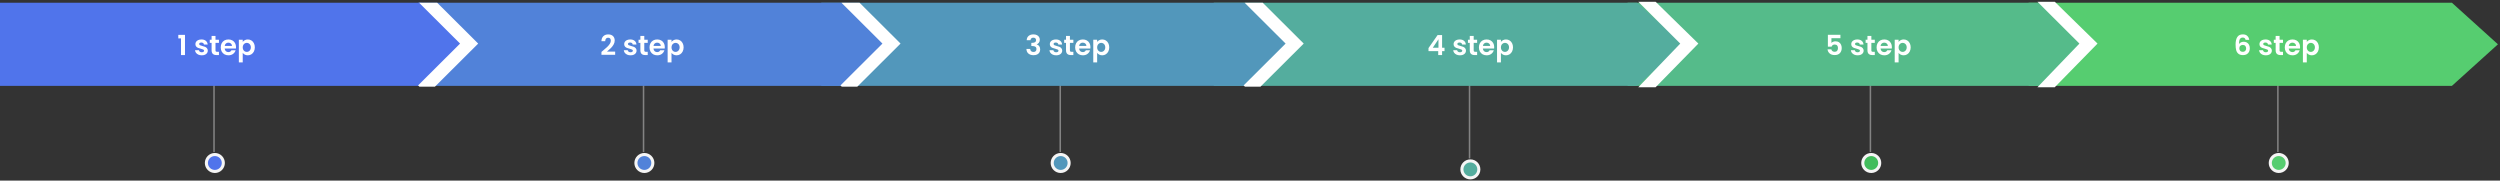
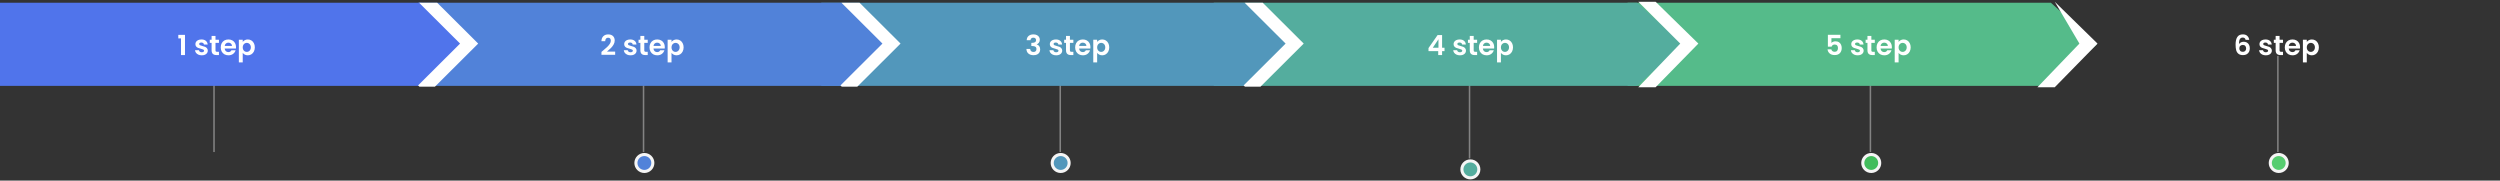
<svg xmlns="http://www.w3.org/2000/svg" width="1135" height="82" viewBox="0 0 1135 82" fill="none">
  <rect x="0" y="0" width="1135" height="82" fill="#333333" stroke="none" />
  <line x1="849.164" y1="25.44" x2="849.164" y2="69.021" stroke="#838383" stroke-width="0.699" />
  <line x1="1034.16" y1="25.44" x2="1034.16" y2="69.021" stroke="#838383" stroke-width="0.699" />
-   <path d="M921 38.998L921 1.228L1113.15 1.228L1134.06 20.113L1113.15 38.998L921 38.998Z" fill="#56CD70" />
  <path d="M738.937 38.998L738.938 1.228L931.086 1.228L951.999 20.113L931.086 38.998L738.937 38.998Z" fill="#55BB8A" />
  <path d="M835.55 17.345L831.471 17.345L831.471 19.498C831.647 19.28 831.899 19.104 832.226 18.969C832.553 18.827 832.902 18.755 833.271 18.755C833.943 18.755 834.492 18.902 834.92 19.196C835.348 19.49 835.659 19.867 835.852 20.329C836.045 20.782 836.142 21.269 836.142 21.79C836.142 22.755 835.865 23.531 835.311 24.119C834.765 24.706 833.985 25 832.969 25C832.012 25 831.248 24.761 830.678 24.282C830.107 23.804 829.784 23.179 829.708 22.407L831.42 22.407C831.496 22.742 831.664 23.011 831.924 23.212C832.193 23.414 832.532 23.514 832.944 23.514C833.439 23.514 833.812 23.359 834.064 23.049C834.316 22.738 834.442 22.327 834.442 21.815C834.442 21.294 834.312 20.9 834.052 20.631C833.8 20.354 833.426 20.216 832.931 20.216C832.579 20.216 832.285 20.304 832.05 20.48C831.815 20.657 831.647 20.892 831.546 21.185L829.859 21.185L829.859 15.797L835.55 15.797L835.55 17.345ZM843.354 25.113C842.783 25.113 842.271 25.013 841.818 24.811C841.364 24.601 841.003 24.32 840.735 23.968C840.475 23.615 840.332 23.225 840.307 22.797L842.082 22.797C842.116 23.065 842.246 23.288 842.472 23.464C842.707 23.64 842.997 23.728 843.341 23.728C843.677 23.728 843.937 23.661 844.122 23.527C844.315 23.393 844.411 23.221 844.411 23.011C844.411 22.784 844.294 22.616 844.059 22.507C843.832 22.39 843.467 22.264 842.963 22.13C842.443 22.004 842.015 21.873 841.679 21.739C841.352 21.605 841.066 21.399 840.823 21.122C840.588 20.845 840.471 20.472 840.471 20.002C840.471 19.616 840.58 19.263 840.798 18.944C841.024 18.625 841.343 18.373 841.755 18.189C842.174 18.004 842.665 17.912 843.228 17.912C844.059 17.912 844.722 18.122 845.217 18.541C845.712 18.953 845.985 19.511 846.035 20.216L844.348 20.216C844.323 19.939 844.206 19.721 843.996 19.561C843.794 19.393 843.521 19.309 843.177 19.309C842.858 19.309 842.611 19.368 842.435 19.486C842.267 19.603 842.183 19.767 842.183 19.977C842.183 20.212 842.3 20.392 842.535 20.518C842.77 20.636 843.135 20.757 843.631 20.883C844.134 21.009 844.55 21.139 844.877 21.273C845.204 21.408 845.486 21.617 845.721 21.903C845.964 22.18 846.09 22.549 846.098 23.011C846.098 23.414 845.985 23.775 845.758 24.093C845.54 24.413 845.221 24.664 844.801 24.849C844.39 25.025 843.908 25.113 843.354 25.113ZM849.597 19.473L849.597 22.847C849.597 23.082 849.652 23.254 849.761 23.363C849.878 23.464 850.072 23.514 850.34 23.514L851.158 23.514L851.158 25L850.051 25C848.565 25 847.822 24.278 847.822 22.834L847.822 19.473L846.991 19.473L846.991 18.025L847.822 18.025L847.822 16.3L849.597 16.3L849.597 18.025L851.158 18.025L851.158 19.473L849.597 19.473ZM858.91 21.361C858.91 21.613 858.893 21.84 858.86 22.041L853.761 22.041C853.803 22.545 853.979 22.939 854.29 23.225C854.6 23.51 854.982 23.653 855.435 23.653C856.09 23.653 856.556 23.372 856.833 22.809L858.734 22.809C858.532 23.481 858.146 24.035 857.576 24.471C857.005 24.899 856.304 25.113 855.473 25.113C854.802 25.113 854.197 24.966 853.66 24.673C853.131 24.37 852.716 23.947 852.414 23.401C852.12 22.855 851.973 22.226 851.973 21.513C851.973 20.791 852.12 20.157 852.414 19.611C852.707 19.066 853.119 18.646 853.647 18.352C854.176 18.059 854.785 17.912 855.473 17.912C856.136 17.912 856.728 18.055 857.248 18.34C857.777 18.625 858.184 19.032 858.469 19.561C858.763 20.081 858.91 20.682 858.91 21.361ZM857.085 20.858C857.076 20.405 856.912 20.044 856.594 19.775C856.275 19.498 855.884 19.36 855.423 19.36C854.986 19.36 854.617 19.494 854.315 19.763C854.021 20.023 853.84 20.388 853.773 20.858L857.085 20.858ZM861.959 19.032C862.186 18.713 862.496 18.449 862.891 18.239C863.294 18.021 863.751 17.912 864.263 17.912C864.859 17.912 865.396 18.059 865.875 18.352C866.362 18.646 866.743 19.066 867.02 19.611C867.306 20.149 867.448 20.774 867.448 21.487C867.448 22.201 867.306 22.834 867.02 23.389C866.743 23.934 866.362 24.358 865.875 24.66C865.396 24.962 864.859 25.113 864.263 25.113C863.751 25.113 863.298 25.008 862.903 24.799C862.517 24.589 862.203 24.324 861.959 24.005L861.959 28.324L860.197 28.324L860.197 18.025L861.959 18.025L861.959 19.032ZM865.648 21.487C865.648 21.068 865.56 20.707 865.384 20.405C865.216 20.094 864.989 19.859 864.704 19.7C864.427 19.54 864.125 19.46 863.797 19.46C863.478 19.46 863.176 19.544 862.891 19.712C862.614 19.872 862.387 20.107 862.211 20.417C862.043 20.728 861.959 21.093 861.959 21.513C861.959 21.932 862.043 22.297 862.211 22.608C862.387 22.919 862.614 23.158 862.891 23.326C863.176 23.485 863.478 23.565 863.797 23.565C864.125 23.565 864.427 23.481 864.704 23.313C864.989 23.145 865.216 22.906 865.384 22.595C865.56 22.285 865.648 21.916 865.648 21.487Z" fill="white" />
  <path d="M1019.51 18.113C1019.43 17.761 1019.28 17.496 1019.07 17.32C1018.87 17.144 1018.57 17.056 1018.19 17.056C1017.61 17.056 1017.18 17.291 1016.9 17.761C1016.64 18.222 1016.5 18.978 1016.49 20.027C1016.69 19.691 1016.98 19.431 1017.37 19.246C1017.76 19.053 1018.18 18.957 1018.63 18.957C1019.17 18.957 1019.66 19.074 1020.08 19.309C1020.5 19.544 1020.82 19.889 1021.06 20.342C1021.29 20.787 1021.41 21.324 1021.41 21.953C1021.41 22.549 1021.29 23.082 1021.05 23.552C1020.81 24.014 1020.46 24.375 1020 24.635C1019.54 24.895 1018.99 25.025 1018.35 25.025C1017.48 25.025 1016.79 24.832 1016.29 24.446C1015.79 24.06 1015.44 23.523 1015.24 22.834C1015.05 22.138 1014.95 21.282 1014.95 20.266C1014.95 18.73 1015.22 17.572 1015.75 16.791C1016.27 16.002 1017.11 15.608 1018.25 15.608C1019.13 15.608 1019.82 15.847 1020.3 16.326C1020.79 16.804 1021.07 17.4 1021.15 18.113L1019.51 18.113ZM1018.23 20.405C1017.78 20.405 1017.41 20.535 1017.11 20.795C1016.8 21.055 1016.65 21.433 1016.65 21.928C1016.65 22.423 1016.79 22.814 1017.07 23.099C1017.35 23.384 1017.75 23.527 1018.26 23.527C1018.72 23.527 1019.07 23.389 1019.33 23.111C1019.6 22.834 1019.74 22.461 1019.74 21.991C1019.74 21.504 1019.61 21.118 1019.35 20.833C1019.09 20.547 1018.72 20.405 1018.23 20.405ZM1028.67 25.113C1028.1 25.113 1027.59 25.013 1027.14 24.811C1026.69 24.601 1026.32 24.32 1026.06 23.968C1025.8 23.615 1025.65 23.225 1025.63 22.797L1027.4 22.797C1027.44 23.065 1027.57 23.288 1027.79 23.464C1028.03 23.64 1028.32 23.728 1028.66 23.728C1029 23.728 1029.26 23.661 1029.44 23.527C1029.64 23.393 1029.73 23.221 1029.73 23.011C1029.73 22.784 1029.61 22.616 1029.38 22.507C1029.15 22.39 1028.79 22.264 1028.28 22.13C1027.76 22.004 1027.34 21.873 1027 21.739C1026.67 21.605 1026.39 21.399 1026.14 21.122C1025.91 20.845 1025.79 20.472 1025.79 20.002C1025.79 19.616 1025.9 19.263 1026.12 18.944C1026.35 18.625 1026.66 18.373 1027.08 18.189C1027.5 18.004 1027.99 17.912 1028.55 17.912C1029.38 17.912 1030.04 18.122 1030.54 18.541C1031.03 18.953 1031.31 19.511 1031.36 20.216L1029.67 20.216C1029.64 19.939 1029.53 19.721 1029.32 19.561C1029.12 19.393 1028.84 19.309 1028.5 19.309C1028.18 19.309 1027.93 19.368 1027.76 19.486C1027.59 19.603 1027.5 19.767 1027.5 19.977C1027.5 20.212 1027.62 20.392 1027.86 20.518C1028.09 20.636 1028.46 20.757 1028.95 20.883C1029.46 21.009 1029.87 21.139 1030.2 21.273C1030.53 21.408 1030.81 21.617 1031.04 21.903C1031.29 22.18 1031.41 22.549 1031.42 23.011C1031.42 23.414 1031.31 23.775 1031.08 24.093C1030.86 24.413 1030.54 24.664 1030.12 24.849C1029.71 25.025 1029.23 25.113 1028.67 25.113ZM1034.92 19.473L1034.92 22.847C1034.92 23.082 1034.97 23.254 1035.08 23.363C1035.2 23.464 1035.39 23.514 1035.66 23.514L1036.48 23.514L1036.48 25L1035.37 25C1033.89 25 1033.14 24.278 1033.14 22.834L1033.14 19.473L1032.31 19.473L1032.31 18.025L1033.14 18.025L1033.14 16.3L1034.92 16.3L1034.92 18.025L1036.48 18.025L1036.48 19.473L1034.92 19.473ZM1044.23 21.361C1044.23 21.613 1044.21 21.84 1044.18 22.041L1039.08 22.041C1039.12 22.545 1039.3 22.939 1039.61 23.225C1039.92 23.51 1040.3 23.653 1040.76 23.653C1041.41 23.653 1041.88 23.372 1042.15 22.809L1044.05 22.809C1043.85 23.481 1043.47 24.035 1042.9 24.471C1042.33 24.899 1041.63 25.113 1040.79 25.113C1040.12 25.113 1039.52 24.966 1038.98 24.673C1038.45 24.37 1038.04 23.947 1037.73 23.401C1037.44 22.855 1037.29 22.226 1037.29 21.513C1037.29 20.791 1037.44 20.157 1037.73 19.611C1038.03 19.066 1038.44 18.646 1038.97 18.352C1039.5 18.059 1040.11 17.912 1040.79 17.912C1041.46 17.912 1042.05 18.055 1042.57 18.34C1043.1 18.625 1043.51 19.032 1043.79 19.561C1044.08 20.081 1044.23 20.682 1044.23 21.361ZM1042.41 20.858C1042.4 20.405 1042.23 20.044 1041.91 19.775C1041.6 19.498 1041.21 19.36 1040.74 19.36C1040.31 19.36 1039.94 19.494 1039.64 19.763C1039.34 20.023 1039.16 20.388 1039.09 20.858L1042.41 20.858ZM1047.28 19.032C1047.51 18.713 1047.82 18.449 1048.21 18.239C1048.61 18.021 1049.07 17.912 1049.58 17.912C1050.18 17.912 1050.72 18.059 1051.2 18.352C1051.68 18.646 1052.06 19.066 1052.34 19.611C1052.63 20.149 1052.77 20.774 1052.77 21.487C1052.77 22.201 1052.63 22.834 1052.34 23.389C1052.06 23.934 1051.68 24.358 1051.2 24.66C1050.72 24.962 1050.18 25.113 1049.58 25.113C1049.07 25.113 1048.62 25.008 1048.22 24.799C1047.84 24.589 1047.52 24.324 1047.28 24.005L1047.28 28.324L1045.52 28.324L1045.52 18.025L1047.28 18.025L1047.28 19.032ZM1050.97 21.487C1050.97 21.068 1050.88 20.707 1050.7 20.405C1050.54 20.094 1050.31 19.859 1050.02 19.7C1049.75 19.54 1049.45 19.46 1049.12 19.46C1048.8 19.46 1048.5 19.544 1048.21 19.712C1047.94 19.872 1047.71 20.107 1047.53 20.417C1047.36 20.728 1047.28 21.093 1047.28 21.513C1047.28 21.932 1047.36 22.297 1047.53 22.608C1047.71 22.919 1047.94 23.158 1048.21 23.326C1048.5 23.485 1048.8 23.565 1049.12 23.565C1049.45 23.565 1049.75 23.481 1050.02 23.313C1050.31 23.145 1050.54 22.906 1050.7 22.595C1050.88 22.285 1050.97 21.916 1050.97 21.487Z" fill="white" />
  <circle cx="481.546" cy="73.995" r="3.846" fill="#5297BB" stroke="#F5F5F5" stroke-width="1.399" />
  <circle cx="1034.55" cy="73.995" r="3.846" fill="#56CD70" stroke="#F5F5F5" stroke-width="1.399" />
-   <circle cx="97.545" cy="73.995" r="3.846" fill="#5074EB" stroke="#F5F5F5" stroke-width="1.399" />
  <circle cx="292.546" cy="73.995" r="3.846" fill="#5182D9" stroke="#F5F5F5" stroke-width="1.399" />
  <circle cx="849.546" cy="73.995" r="3.846" fill="#41BD5C" stroke="#F5F5F5" stroke-width="1.399" />
  <line x1="481.35" y1="25.44" x2="481.35" y2="69.021" stroke="#838383" stroke-width="0.699" />
  <line x1="97.163" y1="25.44" x2="97.163" y2="69.021" stroke="#838383" stroke-width="0.699" />
  <line x1="292.164" y1="25.44" x2="292.164" y2="69.021" stroke="#838383" stroke-width="0.699" />
  <circle cx="667.546" cy="76.9" r="3.846" fill="#54AD9E" stroke="#F5F5F5" stroke-width="1.399" />
  <line x1="667.164" y1="28.345" x2="667.164" y2="71.926" stroke="#838383" stroke-width="0.699" />
  <g clip-path="url(#clip0_3001_1717)">
    <path d="M551.057 38.998L551.057 1.228L743.206 1.228L764.119 20.113L743.206 38.998L551.057 38.998Z" fill="#54AD9E" />
    <path d="M372.859 38.998L372.859 1.228L565.008 1.228L585.921 20.113L565.008 38.998L372.859 38.998Z" fill="#5297BB" />
    <path d="M189.819 38.998L189.819 1.228L381.968 1.228L402.881 20.113L381.968 38.998L189.819 38.998Z" fill="#5182D9" />
    <path d="M-0.969 38.998L-0.969 1.228L191.18 1.228L212.093 20.113L191.18 38.998L-0.969 38.998Z" fill="#5074EB" />
    <path d="M193.93 -3.292L217.094 19.787L193.93 42.865L189.819 38.769L208.871 19.787L189.819 0.804L193.93 -3.292Z" fill="white" />
    <path d="M385.686 -3.292L408.85 19.787L385.686 42.865L381.575 38.769L400.627 19.787L381.575 0.804L385.686 -3.292Z" fill="white" />
    <path d="M568.726 -3.292L591.89 19.787L568.726 42.865L564.615 38.769L583.667 19.787L564.615 0.804L568.726 -3.292Z" fill="white" />
    <path d="M80.949 17.446L80.949 15.822L83.983 15.822L83.983 25L82.17 25L82.17 17.446L80.949 17.446ZM91.595 25.113C91.024 25.113 90.512 25.013 90.059 24.811C89.606 24.601 89.245 24.32 88.976 23.968C88.716 23.615 88.573 23.225 88.548 22.797L90.323 22.797C90.357 23.065 90.487 23.288 90.714 23.464C90.949 23.64 91.238 23.729 91.582 23.729C91.918 23.729 92.178 23.661 92.363 23.527C92.556 23.393 92.652 23.221 92.652 23.011C92.652 22.784 92.535 22.616 92.3 22.507C92.073 22.39 91.708 22.264 91.205 22.13C90.684 22.004 90.256 21.873 89.92 21.739C89.593 21.605 89.308 21.399 89.064 21.122C88.829 20.845 88.712 20.472 88.712 20.002C88.712 19.616 88.821 19.263 89.039 18.944C89.266 18.625 89.585 18.373 89.996 18.189C90.416 18.004 90.907 17.912 91.469 17.912C92.3 17.912 92.963 18.122 93.458 18.541C93.953 18.953 94.226 19.511 94.276 20.216L92.59 20.216C92.564 19.939 92.447 19.721 92.237 19.561C92.035 19.393 91.763 19.309 91.419 19.309C91.1 19.309 90.852 19.368 90.676 19.486C90.508 19.603 90.424 19.767 90.424 19.977C90.424 20.212 90.541 20.392 90.776 20.518C91.011 20.636 91.377 20.757 91.872 20.883C92.376 21.009 92.791 21.139 93.118 21.273C93.446 21.408 93.727 21.617 93.962 21.903C94.205 22.18 94.331 22.549 94.34 23.011C94.34 23.414 94.226 23.775 94 24.094C93.781 24.413 93.462 24.664 93.043 24.849C92.631 25.025 92.149 25.113 91.595 25.113ZM97.838 19.473L97.838 22.847C97.838 23.082 97.893 23.254 98.002 23.363C98.12 23.464 98.313 23.514 98.581 23.514L99.4 23.514L99.4 25L98.292 25C96.806 25 96.063 24.278 96.063 22.835L96.063 19.473L95.232 19.473L95.232 18.025L96.063 18.025L96.063 16.3L97.838 16.3L97.838 18.025L99.4 18.025L99.4 19.473L97.838 19.473ZM107.151 21.361C107.151 21.613 107.135 21.84 107.101 22.041L102.002 22.041C102.044 22.545 102.22 22.939 102.531 23.225C102.841 23.51 103.223 23.653 103.676 23.653C104.331 23.653 104.797 23.372 105.074 22.809L106.975 22.809C106.774 23.481 106.388 24.035 105.817 24.471C105.246 24.899 104.545 25.113 103.714 25.113C103.043 25.113 102.438 24.966 101.901 24.673C101.373 24.371 100.957 23.947 100.655 23.401C100.361 22.856 100.214 22.226 100.214 21.513C100.214 20.791 100.361 20.157 100.655 19.611C100.949 19.066 101.36 18.646 101.889 18.352C102.417 18.059 103.026 17.912 103.714 17.912C104.377 17.912 104.969 18.055 105.489 18.34C106.018 18.625 106.425 19.032 106.711 19.561C107.004 20.082 107.151 20.682 107.151 21.361ZM105.326 20.858C105.317 20.405 105.154 20.044 104.835 19.775C104.516 19.498 104.126 19.36 103.664 19.36C103.227 19.36 102.858 19.494 102.556 19.763C102.262 20.023 102.082 20.388 102.015 20.858L105.326 20.858ZM110.2 19.032C110.427 18.713 110.738 18.449 111.132 18.239C111.535 18.021 111.992 17.912 112.504 17.912C113.1 17.912 113.638 18.059 114.116 18.352C114.603 18.646 114.985 19.066 115.262 19.611C115.547 20.149 115.69 20.774 115.69 21.487C115.69 22.201 115.547 22.835 115.262 23.389C114.985 23.934 114.603 24.358 114.116 24.66C113.638 24.962 113.1 25.113 112.504 25.113C111.992 25.113 111.539 25.009 111.145 24.799C110.759 24.589 110.444 24.324 110.2 24.005L110.2 28.324L108.438 28.324L108.438 18.025L110.2 18.025L110.2 19.032ZM113.889 21.487C113.889 21.068 113.801 20.707 113.625 20.405C113.457 20.094 113.23 19.859 112.945 19.7C112.668 19.54 112.366 19.46 112.039 19.46C111.72 19.46 111.418 19.544 111.132 19.712C110.855 19.872 110.629 20.107 110.452 20.417C110.284 20.728 110.2 21.093 110.2 21.513C110.2 21.932 110.284 22.297 110.452 22.608C110.629 22.919 110.855 23.158 111.132 23.326C111.418 23.485 111.72 23.565 112.039 23.565C112.366 23.565 112.668 23.481 112.945 23.313C113.23 23.145 113.457 22.906 113.625 22.595C113.801 22.285 113.889 21.916 113.889 21.487Z" fill="white" />
    <path d="M273.717 23.011C274.523 22.339 275.165 21.781 275.643 21.336C276.122 20.883 276.52 20.413 276.839 19.926C277.158 19.439 277.318 18.961 277.318 18.491C277.318 18.063 277.217 17.727 277.015 17.484C276.814 17.24 276.503 17.119 276.084 17.119C275.664 17.119 275.341 17.261 275.114 17.547C274.888 17.824 274.77 18.206 274.762 18.692L273.05 18.692C273.083 17.685 273.381 16.922 273.944 16.401C274.514 15.881 275.236 15.62 276.109 15.62C277.066 15.62 277.8 15.877 278.312 16.389C278.824 16.892 279.08 17.559 279.08 18.39C279.08 19.045 278.904 19.67 278.551 20.266C278.199 20.862 277.796 21.383 277.343 21.827C276.89 22.264 276.298 22.793 275.568 23.414L279.282 23.414L279.282 24.874L273.062 24.874L273.062 23.565L273.717 23.011ZM286.263 25.113C285.692 25.113 285.18 25.013 284.727 24.811C284.274 24.601 283.913 24.32 283.644 23.968C283.384 23.615 283.241 23.225 283.216 22.797L284.991 22.797C285.025 23.065 285.155 23.288 285.382 23.464C285.617 23.64 285.906 23.729 286.25 23.729C286.586 23.729 286.846 23.661 287.031 23.527C287.224 23.393 287.32 23.221 287.32 23.011C287.32 22.784 287.203 22.616 286.968 22.507C286.741 22.39 286.376 22.264 285.873 22.13C285.352 22.004 284.924 21.873 284.588 21.739C284.261 21.605 283.976 21.399 283.732 21.122C283.497 20.845 283.38 20.472 283.38 20.002C283.38 19.616 283.489 19.263 283.707 18.944C283.934 18.625 284.253 18.373 284.664 18.189C285.084 18.004 285.575 17.912 286.137 17.912C286.968 17.912 287.631 18.122 288.126 18.541C288.621 18.953 288.894 19.511 288.945 20.216L287.257 20.216C287.232 19.939 287.115 19.721 286.905 19.561C286.704 19.393 286.431 19.309 286.087 19.309C285.768 19.309 285.52 19.368 285.344 19.486C285.176 19.603 285.092 19.767 285.092 19.977C285.092 20.212 285.209 20.392 285.445 20.518C285.68 20.636 286.045 20.757 286.54 20.883C287.043 21.009 287.459 21.139 287.786 21.273C288.114 21.408 288.395 21.617 288.63 21.903C288.873 22.18 288.999 22.549 289.007 23.011C289.007 23.414 288.894 23.775 288.668 24.094C288.449 24.413 288.13 24.664 287.711 24.849C287.299 25.025 286.817 25.113 286.263 25.113ZM292.507 19.473L292.507 22.847C292.507 23.082 292.561 23.254 292.67 23.363C292.788 23.464 292.981 23.514 293.249 23.514L294.068 23.514L294.068 25L292.96 25C291.474 25 290.731 24.278 290.731 22.835L290.731 19.473L289.9 19.473L289.9 18.025L290.731 18.025L290.731 16.3L292.507 16.3L292.507 18.025L294.068 18.025L294.068 19.473L292.507 19.473ZM301.819 21.361C301.819 21.613 301.803 21.84 301.769 22.041L296.67 22.041C296.712 22.545 296.888 22.939 297.199 23.225C297.509 23.51 297.891 23.653 298.344 23.653C298.999 23.653 299.465 23.372 299.742 22.809L301.643 22.809C301.442 23.481 301.056 24.035 300.485 24.471C299.914 24.899 299.213 25.113 298.382 25.113C297.711 25.113 297.106 24.966 296.569 24.673C296.04 24.371 295.625 23.947 295.323 23.401C295.029 22.856 294.882 22.226 294.882 21.513C294.882 20.791 295.029 20.157 295.323 19.611C295.617 19.066 296.028 18.646 296.557 18.352C297.085 18.059 297.694 17.912 298.382 17.912C299.045 17.912 299.637 18.055 300.157 18.34C300.686 18.625 301.093 19.032 301.379 19.561C301.672 20.082 301.819 20.682 301.819 21.361ZM299.994 20.858C299.985 20.405 299.822 20.044 299.503 19.775C299.184 19.498 298.794 19.36 298.332 19.36C297.895 19.36 297.526 19.494 297.224 19.763C296.93 20.023 296.75 20.388 296.683 20.858L299.994 20.858ZM304.868 19.032C305.095 18.713 305.406 18.449 305.8 18.239C306.203 18.021 306.66 17.912 307.172 17.912C307.768 17.912 308.306 18.059 308.784 18.352C309.271 18.646 309.653 19.066 309.93 19.611C310.215 20.149 310.358 20.774 310.358 21.487C310.358 22.201 310.215 22.835 309.93 23.389C309.653 23.934 309.271 24.358 308.784 24.66C308.306 24.962 307.768 25.113 307.172 25.113C306.66 25.113 306.207 25.009 305.813 24.799C305.427 24.589 305.112 24.324 304.868 24.005L304.868 28.324L303.106 28.324L303.106 18.025L304.868 18.025L304.868 19.032ZM308.557 21.487C308.557 21.068 308.469 20.707 308.293 20.405C308.125 20.094 307.898 19.859 307.613 19.7C307.336 19.54 307.034 19.46 306.707 19.46C306.388 19.46 306.085 19.544 305.8 19.712C305.523 19.872 305.297 20.107 305.12 20.417C304.952 20.728 304.868 21.093 304.868 21.513C304.868 21.932 304.952 22.297 305.12 22.608C305.297 22.919 305.523 23.158 305.8 23.326C306.085 23.485 306.388 23.565 306.707 23.565C307.034 23.565 307.336 23.481 307.613 23.313C307.898 23.145 308.125 22.906 308.293 22.595C308.469 22.285 308.557 21.916 308.557 21.487Z" fill="white" />
    <path d="M466.118 18.239C466.16 17.4 466.454 16.754 467 16.3C467.554 15.839 468.28 15.608 469.178 15.608C469.791 15.608 470.315 15.717 470.752 15.935C471.188 16.145 471.515 16.435 471.734 16.804C471.96 17.165 472.073 17.576 472.073 18.038C472.073 18.567 471.935 19.016 471.658 19.385C471.389 19.746 471.066 19.989 470.689 20.115L470.689 20.166C471.175 20.317 471.553 20.585 471.822 20.971C472.099 21.357 472.237 21.853 472.237 22.457C472.237 22.96 472.12 23.41 471.885 23.804C471.658 24.198 471.318 24.509 470.865 24.736C470.42 24.954 469.883 25.063 469.253 25.063C468.305 25.063 467.533 24.824 466.937 24.345C466.341 23.867 466.026 23.162 465.993 22.23L467.705 22.23C467.722 22.642 467.86 22.973 468.12 23.225C468.389 23.468 468.754 23.59 469.216 23.59C469.644 23.59 469.971 23.473 470.198 23.238C470.433 22.994 470.55 22.683 470.55 22.306C470.55 21.802 470.391 21.441 470.072 21.223C469.753 21.005 469.258 20.896 468.586 20.896L468.221 20.896L468.221 19.448L468.586 19.448C469.778 19.448 470.374 19.049 470.374 18.252C470.374 17.891 470.265 17.61 470.047 17.408C469.837 17.207 469.53 17.106 469.127 17.106C468.733 17.106 468.427 17.215 468.208 17.433C467.999 17.643 467.877 17.912 467.843 18.239L466.118 18.239ZM479.501 25.113C478.93 25.113 478.418 25.013 477.965 24.811C477.511 24.601 477.15 24.32 476.882 23.968C476.622 23.615 476.479 23.225 476.454 22.797L478.229 22.797C478.263 23.065 478.393 23.288 478.619 23.464C478.854 23.64 479.144 23.729 479.488 23.729C479.824 23.729 480.084 23.661 480.269 23.527C480.462 23.393 480.558 23.221 480.558 23.011C480.558 22.784 480.441 22.616 480.206 22.507C479.979 22.39 479.614 22.264 479.11 22.13C478.59 22.004 478.162 21.873 477.826 21.739C477.499 21.605 477.213 21.399 476.97 21.122C476.735 20.845 476.617 20.472 476.617 20.002C476.617 19.616 476.727 19.263 476.945 18.944C477.171 18.625 477.49 18.373 477.902 18.189C478.321 18.004 478.812 17.912 479.375 17.912C480.206 17.912 480.869 18.122 481.364 18.541C481.859 18.953 482.132 19.511 482.182 20.216L480.495 20.216C480.47 19.939 480.352 19.721 480.143 19.561C479.941 19.393 479.668 19.309 479.324 19.309C479.005 19.309 478.758 19.368 478.581 19.486C478.414 19.603 478.33 19.767 478.33 19.977C478.33 20.212 478.447 20.392 478.682 20.518C478.917 20.636 479.282 20.757 479.778 20.883C480.281 21.009 480.697 21.139 481.024 21.273C481.351 21.408 481.632 21.617 481.867 21.903C482.111 22.18 482.237 22.549 482.245 23.011C482.245 23.414 482.132 23.775 481.905 24.094C481.687 24.413 481.368 24.664 480.948 24.849C480.537 25.025 480.054 25.113 479.501 25.113ZM485.744 19.473L485.744 22.847C485.744 23.082 485.799 23.254 485.908 23.363C486.025 23.464 486.218 23.514 486.487 23.514L487.305 23.514L487.305 25L486.197 25C484.712 25 483.969 24.278 483.969 22.835L483.969 19.473L483.138 19.473L483.138 18.025L483.969 18.025L483.969 16.3L485.744 16.3L485.744 18.025L487.305 18.025L487.305 19.473L485.744 19.473ZM495.057 21.361C495.057 21.613 495.04 21.84 495.007 22.041L489.908 22.041C489.95 22.545 490.126 22.939 490.436 23.225C490.747 23.51 491.129 23.653 491.582 23.653C492.237 23.653 492.703 23.372 492.98 22.809L494.881 22.809C494.679 23.481 494.293 24.035 493.722 24.471C493.152 24.899 492.451 25.113 491.62 25.113C490.948 25.113 490.344 24.966 489.807 24.673C489.278 24.371 488.863 23.947 488.561 23.401C488.267 22.856 488.12 22.226 488.12 21.513C488.12 20.791 488.267 20.157 488.561 19.611C488.854 19.066 489.266 18.646 489.794 18.352C490.323 18.059 490.932 17.912 491.62 17.912C492.283 17.912 492.875 18.055 493.395 18.34C493.924 18.625 494.331 19.032 494.616 19.561C494.91 20.082 495.057 20.682 495.057 21.361ZM493.231 20.858C493.223 20.405 493.059 20.044 492.74 19.775C492.421 19.498 492.031 19.36 491.57 19.36C491.133 19.36 490.764 19.494 490.462 19.763C490.168 20.023 489.987 20.388 489.92 20.858L493.231 20.858ZM498.106 19.032C498.333 18.713 498.643 18.449 499.038 18.239C499.441 18.021 499.898 17.912 500.41 17.912C501.006 17.912 501.543 18.059 502.022 18.352C502.508 18.646 502.89 19.066 503.167 19.611C503.453 20.149 503.595 20.774 503.595 21.487C503.595 22.201 503.453 22.835 503.167 23.389C502.89 23.934 502.508 24.358 502.022 24.66C501.543 24.962 501.006 25.113 500.41 25.113C499.898 25.113 499.445 25.009 499.05 24.799C498.664 24.589 498.35 24.324 498.106 24.005L498.106 28.324L496.344 28.324L496.344 18.025L498.106 18.025L498.106 19.032ZM501.795 21.487C501.795 21.068 501.707 20.707 501.531 20.405C501.363 20.094 501.136 19.859 500.851 19.7C500.574 19.54 500.272 19.46 499.944 19.46C499.625 19.46 499.323 19.544 499.038 19.712C498.761 19.872 498.534 20.107 498.358 20.417C498.19 20.728 498.106 21.093 498.106 21.513C498.106 21.932 498.19 22.297 498.358 22.608C498.534 22.919 498.761 23.158 499.038 23.326C499.323 23.485 499.625 23.565 499.944 23.565C500.272 23.565 500.574 23.481 500.851 23.313C501.136 23.145 501.363 22.906 501.531 22.595C501.707 22.285 501.795 21.916 501.795 21.487Z" fill="white" />
    <path d="M648.54 23.212L648.54 21.827L652.657 15.935L654.709 15.935L654.709 21.676L655.817 21.676L655.817 23.212L654.709 23.212L654.709 25L652.947 25L652.947 23.212L648.54 23.212ZM653.06 17.824L650.479 21.676L653.06 21.676L653.06 17.824ZM662.81 25.113C662.239 25.113 661.727 25.013 661.274 24.811C660.821 24.601 660.46 24.32 660.191 23.968C659.931 23.615 659.788 23.225 659.763 22.797L661.538 22.797C661.572 23.065 661.702 23.288 661.929 23.464C662.164 23.64 662.453 23.729 662.797 23.729C663.133 23.729 663.393 23.661 663.578 23.527C663.771 23.393 663.868 23.221 663.868 23.011C663.868 22.784 663.75 22.616 663.515 22.507C663.288 22.39 662.923 22.264 662.42 22.13C661.899 22.004 661.471 21.873 661.136 21.739C660.808 21.605 660.523 21.399 660.279 21.122C660.044 20.845 659.927 20.472 659.927 20.002C659.927 19.616 660.036 19.263 660.254 18.944C660.481 18.625 660.8 18.373 661.211 18.189C661.631 18.004 662.122 17.912 662.684 17.912C663.515 17.912 664.178 18.122 664.673 18.541C665.169 18.953 665.441 19.511 665.492 20.216L663.805 20.216C663.779 19.939 663.662 19.721 663.452 19.561C663.251 19.393 662.978 19.309 662.634 19.309C662.315 19.309 662.067 19.368 661.891 19.486C661.723 19.603 661.639 19.767 661.639 19.977C661.639 20.212 661.757 20.392 661.992 20.518C662.227 20.636 662.592 20.757 663.087 20.883C663.591 21.009 664.006 21.139 664.333 21.273C664.661 21.408 664.942 21.617 665.177 21.903C665.42 22.18 665.546 22.549 665.555 23.011C665.555 23.414 665.441 23.775 665.215 24.094C664.996 24.413 664.678 24.664 664.258 24.849C663.847 25.025 663.364 25.113 662.81 25.113ZM669.054 19.473L669.054 22.847C669.054 23.082 669.108 23.254 669.217 23.363C669.335 23.464 669.528 23.514 669.796 23.514L670.615 23.514L670.615 25L669.507 25C668.021 25 667.278 24.278 667.278 22.835L667.278 19.473L666.448 19.473L666.448 18.025L667.278 18.025L667.278 16.3L669.054 16.3L669.054 18.025L670.615 18.025L670.615 19.473L669.054 19.473ZM678.366 21.361C678.366 21.613 678.35 21.84 678.316 22.041L673.217 22.041C673.259 22.545 673.435 22.939 673.746 23.225C674.056 23.51 674.438 23.653 674.892 23.653C675.546 23.653 676.012 23.372 676.289 22.809L678.19 22.809C677.989 23.481 677.603 24.035 677.032 24.471C676.461 24.899 675.76 25.113 674.929 25.113C674.258 25.113 673.654 24.966 673.116 24.673C672.588 24.371 672.172 23.947 671.87 23.401C671.576 22.856 671.429 22.226 671.429 21.513C671.429 20.791 671.576 20.157 671.87 19.611C672.164 19.066 672.575 18.646 673.104 18.352C673.633 18.059 674.241 17.912 674.929 17.912C675.592 17.912 676.184 18.055 676.705 18.34C677.233 18.625 677.64 19.032 677.926 19.561C678.22 20.082 678.366 20.682 678.366 21.361ZM676.541 20.858C676.532 20.405 676.369 20.044 676.05 19.775C675.731 19.498 675.341 19.36 674.879 19.36C674.443 19.36 674.073 19.494 673.771 19.763C673.477 20.023 673.297 20.388 673.23 20.858L676.541 20.858ZM681.416 19.032C681.642 18.713 681.953 18.449 682.347 18.239C682.75 18.021 683.208 17.912 683.72 17.912C684.315 17.912 684.853 18.059 685.331 18.352C685.818 18.646 686.2 19.066 686.477 19.611C686.762 20.149 686.905 20.774 686.905 21.487C686.905 22.201 686.762 22.835 686.477 23.389C686.2 23.934 685.818 24.358 685.331 24.66C684.853 24.962 684.315 25.113 683.72 25.113C683.208 25.113 682.754 25.009 682.36 24.799C681.974 24.589 681.659 24.324 681.416 24.005L681.416 28.324L679.653 28.324L679.653 18.025L681.416 18.025L681.416 19.032ZM685.104 21.487C685.104 21.068 685.016 20.707 684.84 20.405C684.672 20.094 684.446 19.859 684.16 19.7C683.883 19.54 683.581 19.46 683.254 19.46C682.935 19.46 682.633 19.544 682.347 19.712C682.07 19.872 681.844 20.107 681.667 20.417C681.5 20.728 681.416 21.093 681.416 21.513C681.416 21.932 681.5 22.297 681.667 22.608C681.844 22.919 682.07 23.158 682.347 23.326C682.633 23.485 682.935 23.565 683.254 23.565C683.581 23.565 683.883 23.481 684.16 23.313C684.446 23.145 684.672 22.906 684.84 22.595C685.016 22.285 685.104 21.916 685.104 21.487Z" fill="white" />
  </g>
  <path d="M751.644 0.804L771.056 19.787L751.644 39.605L743.781 39.605L762.833 19.787L743.781 0.804L751.644 0.804Z" fill="white" />
-   <path d="M932.863 0.804L952.274 19.787L932.863 39.605L925 39.605L944.051 19.787L925 0.804L932.863 0.804Z" fill="white" />
+   <path d="M932.863 0.804L952.274 19.787L932.863 39.605L925 39.605L944.051 19.787L932.863 0.804Z" fill="white" />
  <defs>
    <clipPath id="clip0_3001_1717">
      <rect width="952" height="38.12" fill="white" transform="translate(0 1.228)" />
    </clipPath>
  </defs>
</svg>